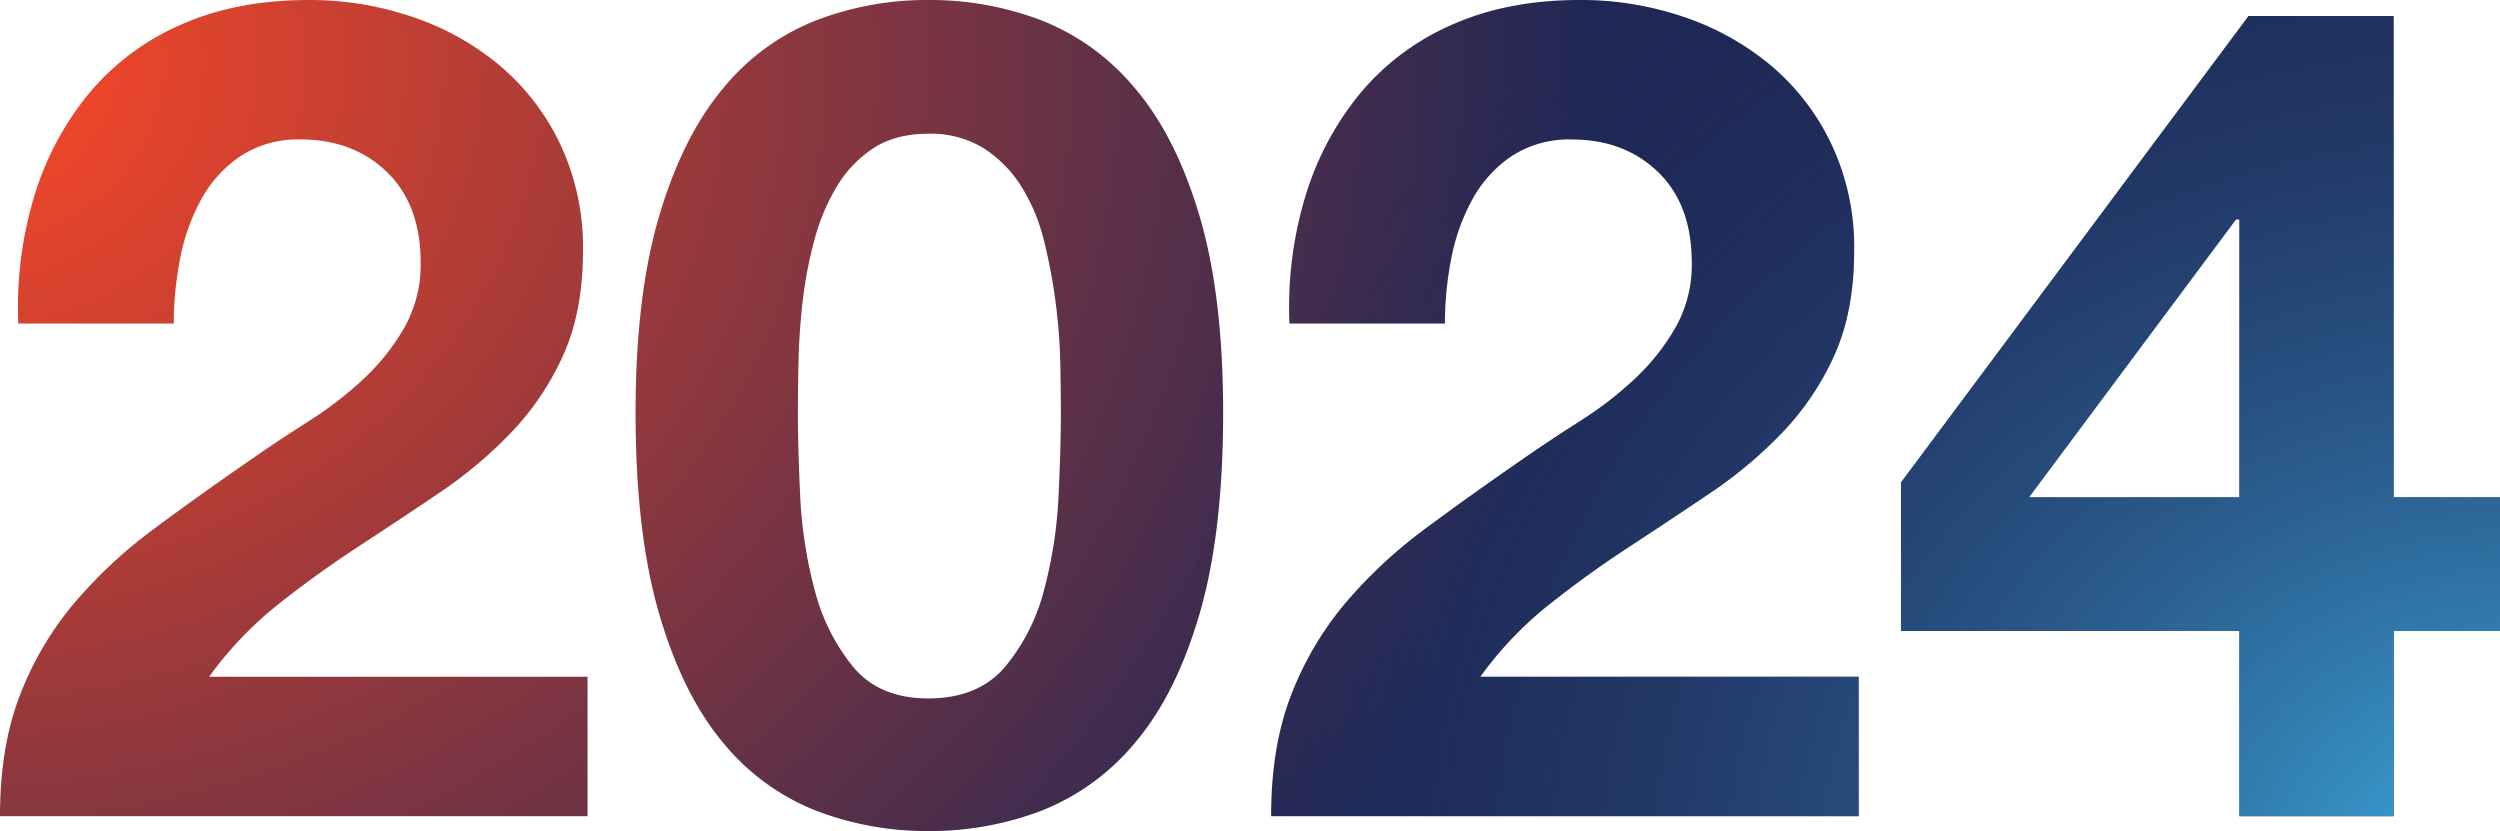
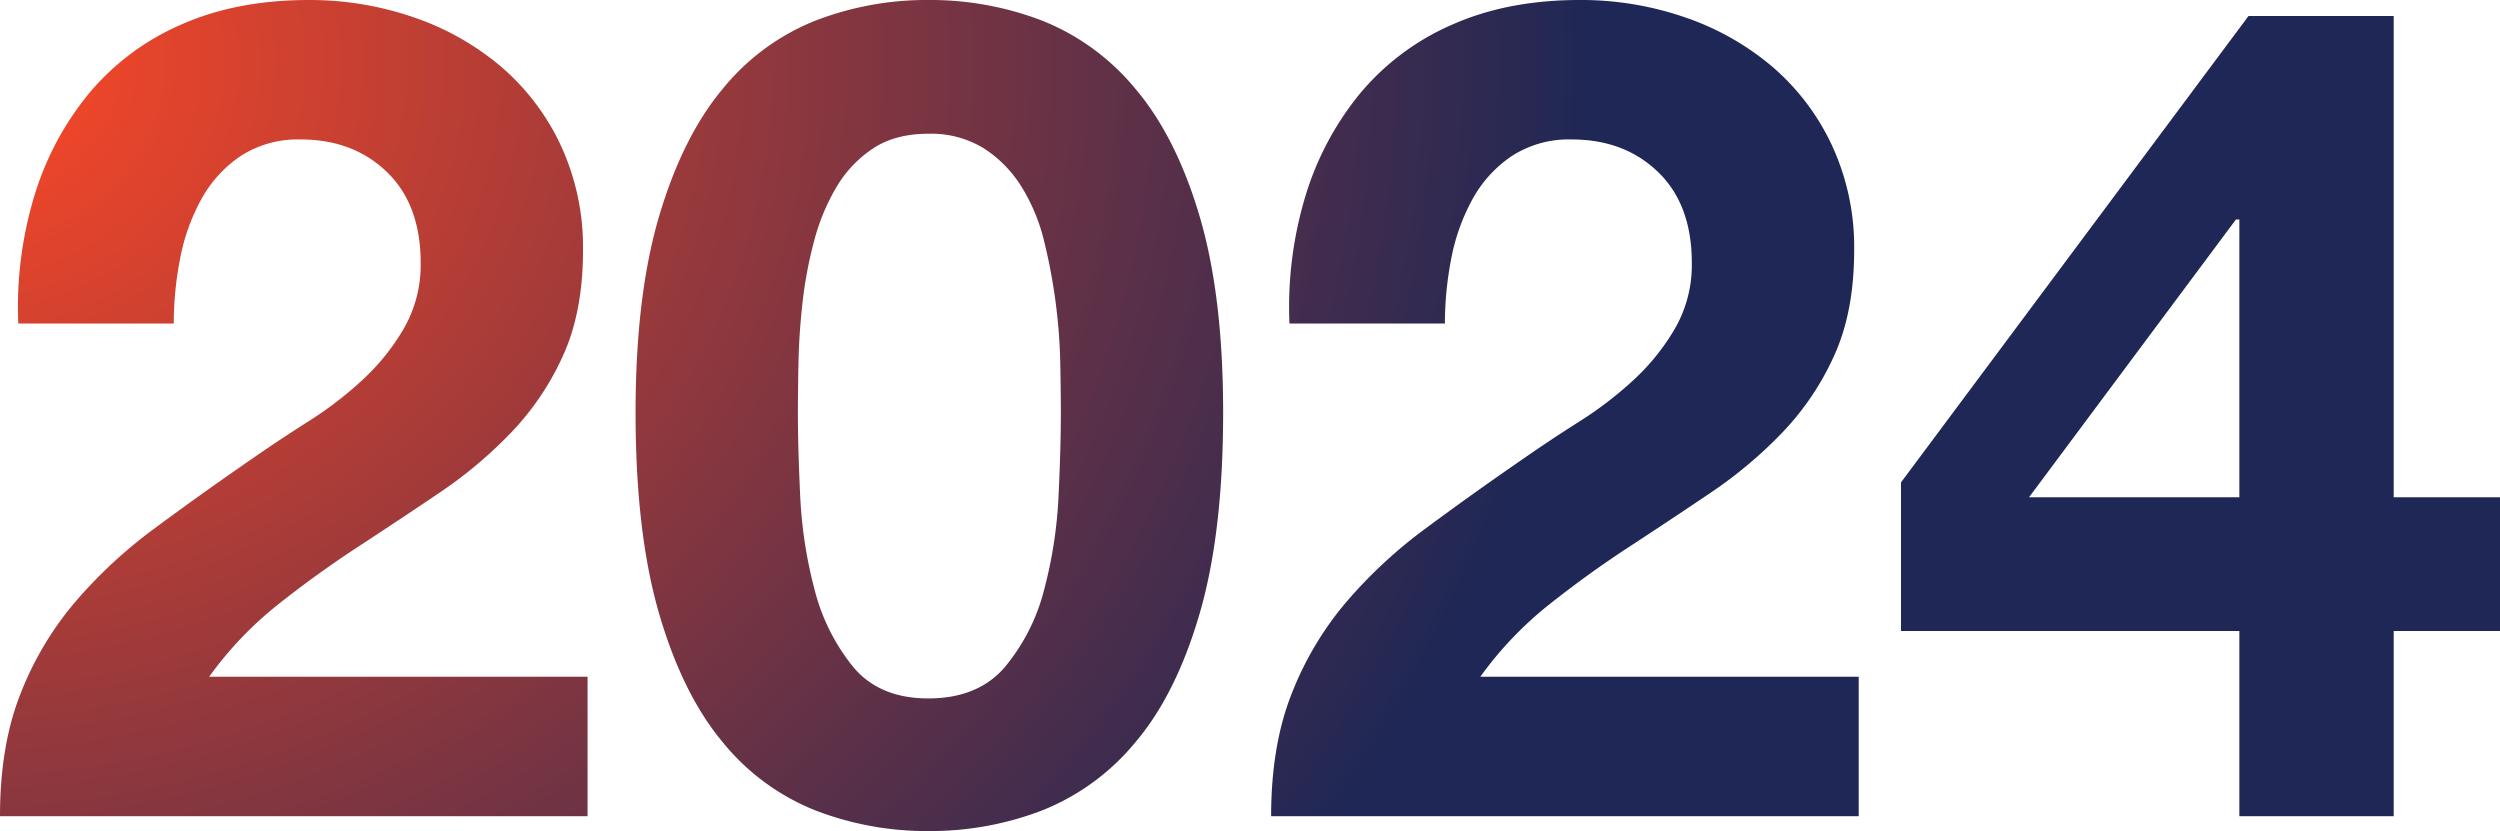
<svg xmlns="http://www.w3.org/2000/svg" width="594" height="197.457" viewBox="0 0 594 197.457">
  <defs>
    <radialGradient id="radial-gradient" cx="-0.016" cy="-0.177" r="0.654" gradientTransform="translate(0 0.541) scale(1 2.625)" gradientUnits="objectBoundingBox">
      <stop offset="0" stop-color="#ff4826" />
      <stop offset="1" stop-color="#1e2755" />
    </radialGradient>
    <radialGradient id="radial-gradient-2" cx="1" cy="1.058" r="0.544" gradientTransform="translate(0 -1.719) scale(1 2.625)" gradientUnits="objectBoundingBox">
      <stop offset="0" stop-color="#3daee3" />
      <stop offset="1" stop-color="#1e2755" stop-opacity="0" />
    </radialGradient>
  </defs>
  <g id="_2024" data-name="2024" transform="translate(-236 -1895.12)">
    <path id="_2024-2" data-name="2024" d="M10.625-136.622H47.563a80.836,80.836,0,0,1,1.494-15.346,47.6,47.6,0,0,1,5.025-14.123,29.4,29.4,0,0,1,9.37-10.321,24.912,24.912,0,0,1,14.259-3.938q12.494,0,20.506,7.741t8.012,21.593a30.288,30.288,0,0,1-3.938,15.481,52.8,52.8,0,0,1-9.778,12.222,88.5,88.5,0,0,1-12.9,9.914q-7.062,4.481-13.309,8.827Q54.081-96.153,43.081-88a112.857,112.857,0,0,0-19.148,17.79,76.608,76.608,0,0,0-12.9,21.864Q6.279-36.128,6.279-19.56H145.884V-52.7h-89.9a86.062,86.062,0,0,1,16.3-17.111q9.235-7.333,19.012-13.716t19.42-12.9a103.878,103.878,0,0,0,17.247-14.531,64.918,64.918,0,0,0,12.222-18.333Q144.8-139.609,144.8-154a57.456,57.456,0,0,0-5.3-24.988,55.463,55.463,0,0,0-14.259-18.741,64.016,64.016,0,0,0-20.778-11.679,75.7,75.7,0,0,0-24.852-4.074q-17.111,0-30.284,5.84a59.059,59.059,0,0,0-21.864,16.3,70.484,70.484,0,0,0-13.037,24.444A91.223,91.223,0,0,0,10.625-136.622Zm185.235,21.185q0-4.889.136-11.815t.951-14.259a100.113,100.113,0,0,1,2.716-14.531,50.092,50.092,0,0,1,5.3-12.9,28.337,28.337,0,0,1,8.691-9.235q5.3-3.531,13.173-3.531a23.908,23.908,0,0,1,13.309,3.531,29.133,29.133,0,0,1,8.963,9.235,44.439,44.439,0,0,1,5.3,12.9,132.4,132.4,0,0,1,2.716,14.531,130.911,130.911,0,0,1,1.086,14.259q.136,6.926.136,11.815,0,8.148-.543,19.691a105.808,105.808,0,0,1-3.4,22.272,46.751,46.751,0,0,1-9.235,18.333q-6.383,7.6-18.333,7.6-11.679,0-17.926-7.6a47.791,47.791,0,0,1-9.1-18.333,105.807,105.807,0,0,1-3.4-22.272Q195.859-107.288,195.859-115.437Zm-38.568,0q0,28.519,5.568,47.667t15.074,30.556a54.057,54.057,0,0,0,22.136,16.3,73.456,73.456,0,0,0,26.753,4.889,74.206,74.206,0,0,0,27.025-4.889,55.049,55.049,0,0,0,22.272-16.3q9.642-11.407,15.21-30.556t5.568-47.667q0-27.7-5.568-46.58T276.119-192.3a55.049,55.049,0,0,0-22.272-16.3,74.206,74.206,0,0,0-27.025-4.889,73.456,73.456,0,0,0-26.753,4.889,54.057,54.057,0,0,0-22.136,16.3q-9.506,11.407-15.074,30.284T157.291-115.437ZM312.65-136.622h36.938a80.836,80.836,0,0,1,1.494-15.346,47.6,47.6,0,0,1,5.025-14.123,29.4,29.4,0,0,1,9.37-10.321,24.912,24.912,0,0,1,14.259-3.938q12.494,0,20.506,7.741t8.012,21.593a30.288,30.288,0,0,1-3.938,15.481,52.8,52.8,0,0,1-9.778,12.222,88.5,88.5,0,0,1-12.9,9.914q-7.062,4.481-13.309,8.827Q356.106-96.153,345.106-88a112.858,112.858,0,0,0-19.148,17.79,76.608,76.608,0,0,0-12.9,21.864Q308.3-36.128,308.3-19.56H447.909V-52.7h-89.9a86.062,86.062,0,0,1,16.3-17.111q9.235-7.333,19.012-13.716t19.42-12.9a103.878,103.878,0,0,0,17.247-14.531,64.918,64.918,0,0,0,12.222-18.333q4.617-10.321,4.617-24.716a57.456,57.456,0,0,0-5.3-24.988,55.463,55.463,0,0,0-14.259-18.741,64.016,64.016,0,0,0-20.778-11.679,75.7,75.7,0,0,0-24.852-4.074q-17.111,0-30.284,5.84a59.058,59.058,0,0,0-21.864,16.3,70.484,70.484,0,0,0-13.037,24.444A91.223,91.223,0,0,0,312.65-136.622Zm225.7-24.716v66H488.378l49.161-66Zm0,97.778v44H575.02v-44h25.259V-95.338H575.02V-209.684H540.526L457.958-98.869V-63.56Z" transform="translate(229.721 2108.606)" fill="url(#radial-gradient)" />
-     <path id="_2024-3" data-name="2024" d="M10.625-136.622H47.563a80.836,80.836,0,0,1,1.494-15.346,47.6,47.6,0,0,1,5.025-14.123,29.4,29.4,0,0,1,9.37-10.321,24.912,24.912,0,0,1,14.259-3.938q12.494,0,20.506,7.741t8.012,21.593a30.288,30.288,0,0,1-3.938,15.481,52.8,52.8,0,0,1-9.778,12.222,88.5,88.5,0,0,1-12.9,9.914q-7.062,4.481-13.309,8.827Q54.081-96.153,43.081-88a112.857,112.857,0,0,0-19.148,17.79,76.608,76.608,0,0,0-12.9,21.864Q6.279-36.128,6.279-19.56H145.884V-52.7h-89.9a86.062,86.062,0,0,1,16.3-17.111q9.235-7.333,19.012-13.716t19.42-12.9a103.878,103.878,0,0,0,17.247-14.531,64.918,64.918,0,0,0,12.222-18.333Q144.8-139.609,144.8-154a57.456,57.456,0,0,0-5.3-24.988,55.463,55.463,0,0,0-14.259-18.741,64.016,64.016,0,0,0-20.778-11.679,75.7,75.7,0,0,0-24.852-4.074q-17.111,0-30.284,5.84a59.059,59.059,0,0,0-21.864,16.3,70.484,70.484,0,0,0-13.037,24.444A91.223,91.223,0,0,0,10.625-136.622Zm185.235,21.185q0-4.889.136-11.815t.951-14.259a100.113,100.113,0,0,1,2.716-14.531,50.092,50.092,0,0,1,5.3-12.9,28.337,28.337,0,0,1,8.691-9.235q5.3-3.531,13.173-3.531a23.908,23.908,0,0,1,13.309,3.531,29.133,29.133,0,0,1,8.963,9.235,44.439,44.439,0,0,1,5.3,12.9,132.4,132.4,0,0,1,2.716,14.531,130.911,130.911,0,0,1,1.086,14.259q.136,6.926.136,11.815,0,8.148-.543,19.691a105.808,105.808,0,0,1-3.4,22.272,46.751,46.751,0,0,1-9.235,18.333q-6.383,7.6-18.333,7.6-11.679,0-17.926-7.6a47.791,47.791,0,0,1-9.1-18.333,105.807,105.807,0,0,1-3.4-22.272Q195.859-107.288,195.859-115.437Zm-38.568,0q0,28.519,5.568,47.667t15.074,30.556a54.057,54.057,0,0,0,22.136,16.3,73.456,73.456,0,0,0,26.753,4.889,74.206,74.206,0,0,0,27.025-4.889,55.049,55.049,0,0,0,22.272-16.3q9.642-11.407,15.21-30.556t5.568-47.667q0-27.7-5.568-46.58T276.119-192.3a55.049,55.049,0,0,0-22.272-16.3,74.206,74.206,0,0,0-27.025-4.889,73.456,73.456,0,0,0-26.753,4.889,54.057,54.057,0,0,0-22.136,16.3q-9.506,11.407-15.074,30.284T157.291-115.437ZM312.65-136.622h36.938a80.836,80.836,0,0,1,1.494-15.346,47.6,47.6,0,0,1,5.025-14.123,29.4,29.4,0,0,1,9.37-10.321,24.912,24.912,0,0,1,14.259-3.938q12.494,0,20.506,7.741t8.012,21.593a30.288,30.288,0,0,1-3.938,15.481,52.8,52.8,0,0,1-9.778,12.222,88.5,88.5,0,0,1-12.9,9.914q-7.062,4.481-13.309,8.827Q356.106-96.153,345.106-88a112.858,112.858,0,0,0-19.148,17.79,76.608,76.608,0,0,0-12.9,21.864Q308.3-36.128,308.3-19.56H447.909V-52.7h-89.9a86.062,86.062,0,0,1,16.3-17.111q9.235-7.333,19.012-13.716t19.42-12.9a103.878,103.878,0,0,0,17.247-14.531,64.918,64.918,0,0,0,12.222-18.333q4.617-10.321,4.617-24.716a57.456,57.456,0,0,0-5.3-24.988,55.463,55.463,0,0,0-14.259-18.741,64.016,64.016,0,0,0-20.778-11.679,75.7,75.7,0,0,0-24.852-4.074q-17.111,0-30.284,5.84a59.058,59.058,0,0,0-21.864,16.3,70.484,70.484,0,0,0-13.037,24.444A91.223,91.223,0,0,0,312.65-136.622Zm225.7-24.716v66H488.378l49.161-66Zm0,97.778v44H575.02v-44h25.259V-95.338H575.02V-209.684H540.526L457.958-98.869V-63.56Z" transform="translate(229.721 2108.606)" fill="url(#radial-gradient-2)" />
  </g>
</svg>